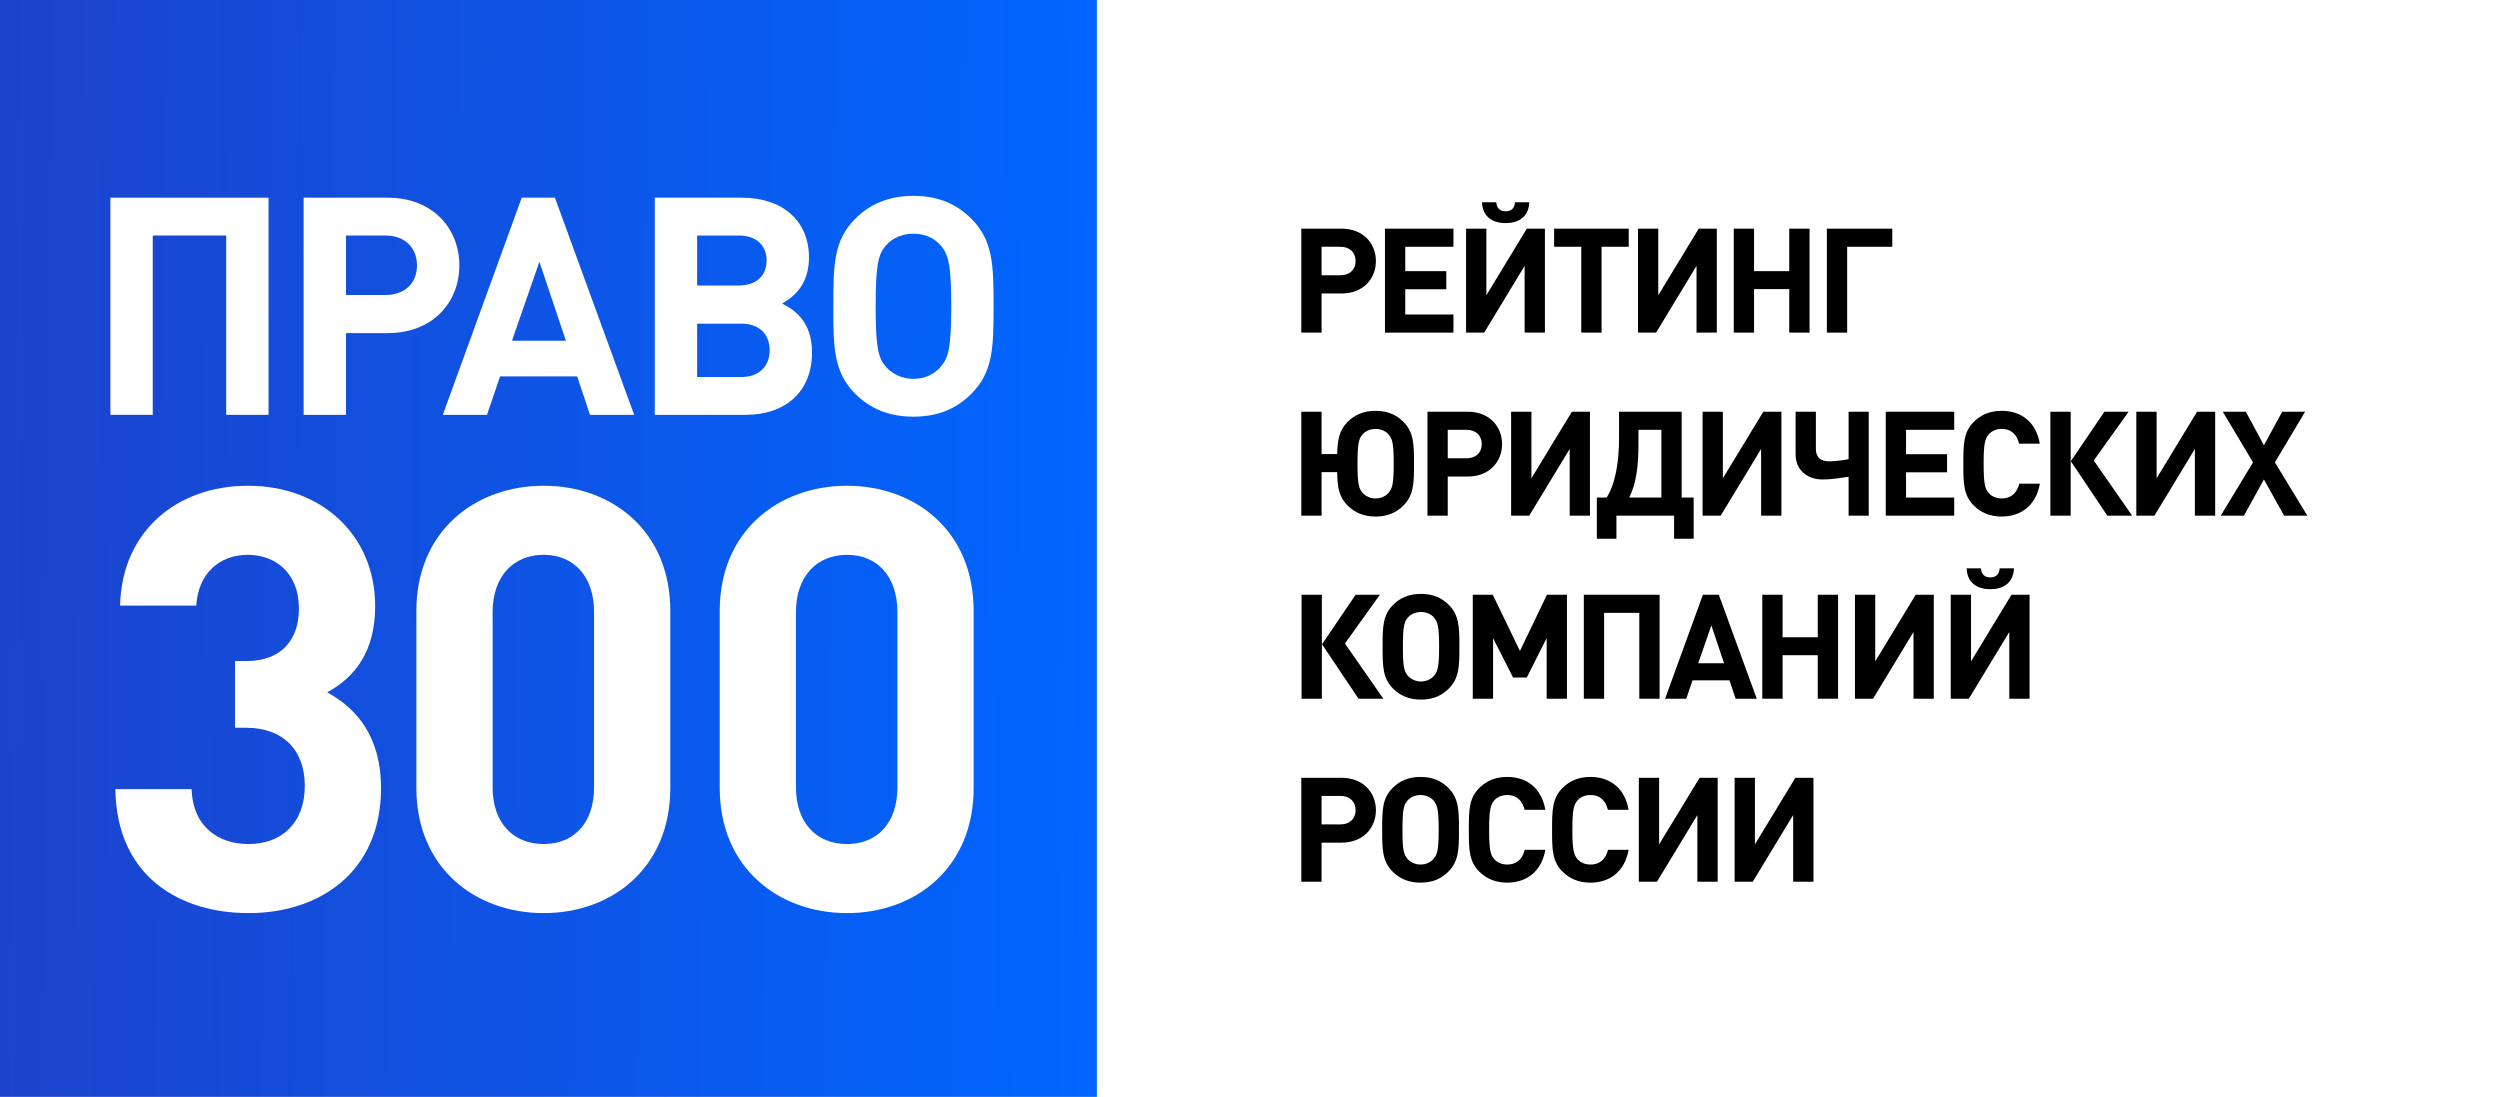
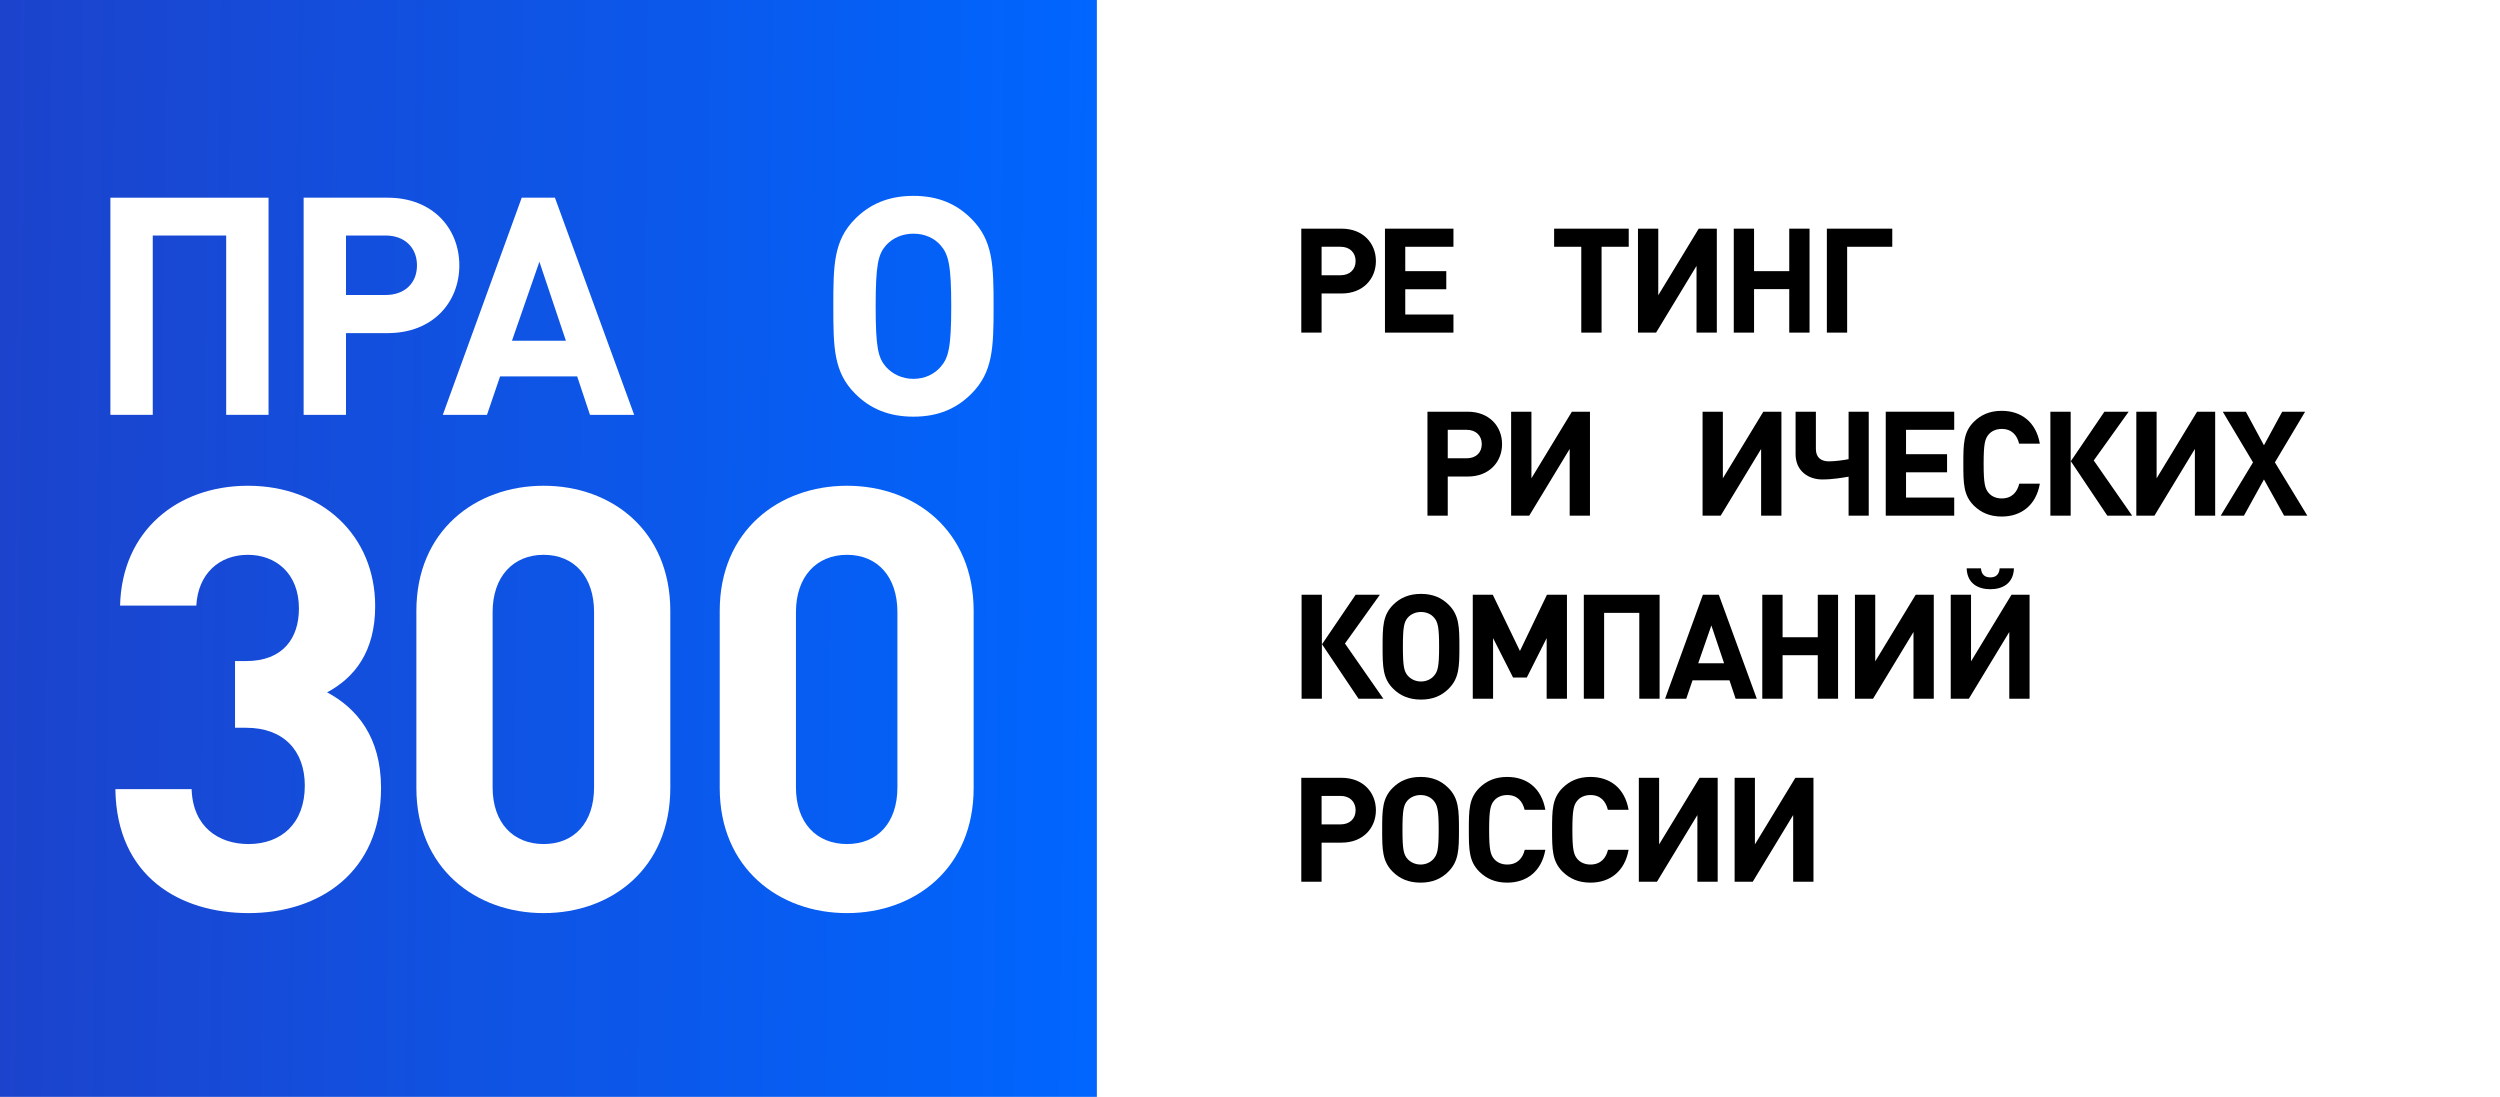
<svg xmlns="http://www.w3.org/2000/svg" width="3510" height="1540" viewBox="0 0 3510 1540" fill="none">
-   <rect width="3510" height="1540" fill="white" />
  <path d="M0 0H1540V1540H0V0Z" fill="url(#paint0_linear_219_2876)" />
  <path d="M377.027 582.431V277.569H155V582.431H214.464V330.663H317.563V582.431H377.027Z" fill="white" />
  <path d="M644.905 372.624C644.905 320.815 607.687 277.569 544.373 277.569H426.301V582.431H485.765V467.68H544.373C607.687 467.68 644.905 424.434 644.905 372.624ZM585.442 372.624C585.442 397.459 568.33 414.157 541.379 414.157H485.765V330.663H541.379C568.33 330.663 585.442 347.79 585.442 372.624Z" fill="white" />
  <path d="M890.354 582.431L779.126 277.569H732.497L621.697 582.431H683.728L702.123 528.481H810.356L828.323 582.431H890.354ZM794.527 478.384H718.807L757.309 367.486L794.527 478.384Z" fill="white" />
-   <path d="M1098.13 426.146C1123.37 412.017 1135.78 390.608 1135.78 361.492C1135.78 310.11 1098.99 277.569 1041.66 277.569H919.313V582.431H1046.8C1104.12 582.431 1140.06 548.605 1140.06 495.083C1140.06 473.674 1134.5 456.547 1121.23 442.417C1114.82 435.994 1110.11 432.569 1098.13 426.146ZM978.777 400.884V330.663H1036.96C1061.34 330.663 1076.31 343.936 1076.31 365.773C1076.31 387.611 1061.34 400.884 1036.96 400.884H978.777ZM978.777 529.337V454.406H1040.81C1065.19 454.406 1080.59 468.536 1080.59 491.657C1080.59 514.779 1065.19 529.337 1040.81 529.337H978.777Z" fill="white" />
  <path d="M1395 430C1395 371.768 1394.14 337.514 1363.77 307.113C1343.24 286.561 1317.57 275 1282.49 275C1247.41 275 1221.31 286.561 1200.78 307.113C1170.41 337.514 1169.98 371.768 1169.98 430C1169.98 488.232 1170.41 522.486 1200.78 552.887C1221.31 573.439 1247.41 585 1282.49 585C1317.57 585 1343.24 573.439 1363.77 552.887C1394.14 522.486 1395 488.232 1395 430ZM1335.54 430C1335.54 488.232 1331.69 502.362 1320.56 515.207C1312.01 525.055 1298.75 531.906 1282.49 531.906C1266.23 531.906 1252.97 525.055 1243.99 515.207C1232.86 502.362 1229.44 488.232 1229.44 430C1229.44 371.768 1232.86 357.21 1243.99 344.365C1252.97 334.517 1266.23 328.094 1282.49 328.094C1298.75 328.094 1312.01 334.517 1320.56 344.365C1331.69 357.21 1335.54 371.768 1335.54 430Z" fill="white" />
  <path d="M534.982 1106.31C534.982 1035.04 501.224 994.431 459.233 972.055C497.931 951.337 526.749 914.873 526.749 851.061C526.749 751.613 451.823 682 348.079 682C249.276 682 171.057 744.983 168.587 850.232H275.624C278.094 805.481 307.735 778.961 348.079 778.961C386.777 778.961 419.712 804.652 419.712 854.376C419.712 895.812 397.481 928.133 345.609 928.133H329.965V1021.78H345.609C398.304 1021.78 427.945 1054.1 427.945 1102.99C427.945 1156.03 395.011 1185.04 348.903 1185.04C306.911 1185.04 270.684 1161.01 269.037 1107.97H162C163.647 1231.45 253.393 1282 348.903 1282C449.353 1282 534.982 1223.99 534.982 1106.31Z" fill="white" />
  <path d="M941.109 1106.31V857.691C941.109 744.983 858.773 682 763.264 682C667.754 682 584.594 744.983 584.594 857.691V1106.31C584.594 1219.02 667.754 1282 763.264 1282C858.773 1282 941.109 1219.02 941.109 1106.31ZM834.073 1105.48C834.073 1155.2 806.078 1185.04 763.264 1185.04C720.449 1185.04 691.631 1155.2 691.631 1105.48V859.348C691.631 809.624 720.449 778.961 763.264 778.961C806.078 778.961 834.073 809.624 834.073 859.348V1105.48Z" fill="white" />
  <path d="M1367 1106.31V857.691C1367 744.983 1284.66 682 1189.15 682C1093.64 682 1010.49 744.983 1010.49 857.691V1106.31C1010.49 1219.02 1093.64 1282 1189.15 1282C1284.66 1282 1367 1219.02 1367 1106.31ZM1259.96 1105.48C1259.96 1155.2 1231.97 1185.04 1189.15 1185.04C1146.34 1185.04 1117.52 1155.2 1117.52 1105.48V859.348C1117.52 809.624 1146.34 778.961 1189.15 778.961C1231.97 778.961 1259.96 809.624 1259.96 859.348V1105.48Z" fill="white" />
  <path d="M1931.77 366.55C1931.77 341.745 1913.94 321.04 1883.6 321.04H1827.02V467H1855.51V412.06H1883.6C1913.94 412.06 1931.77 391.355 1931.77 366.55ZM1903.28 366.55C1903.28 378.44 1895.08 386.435 1882.16 386.435H1855.51V346.46H1882.16C1895.08 346.46 1903.28 354.66 1903.28 366.55Z" fill="black" />
  <path d="M2040.64 467V441.58H1972.99V406.115H2030.59V380.695H1972.99V346.46H2040.64V321.04H1944.49V467H2040.64Z" fill="black" />
-   <path d="M2147.13 283.935H2127.04C2126.42 292.955 2121.3 296.645 2113.92 296.645C2106.54 296.645 2101.41 292.955 2100.8 283.935H2080.71C2081.53 306.075 2097.72 313.25 2113.92 313.25C2130.11 313.25 2146.31 306.075 2147.13 283.935ZM2169.06 467V321.04H2143.64L2086.86 414.52V321.04H2058.36V467H2083.78L2140.57 373.315V467H2169.06Z" fill="black" />
  <path d="M2286.74 346.46V321.04H2181.99V346.46H2220.12V467H2248.61V346.46H2286.74Z" fill="black" />
  <path d="M2410.42 467V321.04H2385L2328.21 414.52V321.04H2299.72V467H2325.14L2381.92 373.315V467H2410.42Z" fill="black" />
  <path d="M2540.6 467V321.04H2512.11V380.695H2462.7V321.04H2434.21V467H2462.7V405.91H2512.11V467H2540.6Z" fill="black" />
  <path d="M2656.75 346.46V321.04H2564.91V467H2593.4V346.46H2656.75Z" fill="black" />
-   <path d="M1985.28 651.02C1985.28 623.14 1984.87 606.74 1970.31 592.185C1960.47 582.345 1948.17 576.81 1931.36 576.81C1914.55 576.81 1902.05 582.345 1892.21 592.185C1880.11 604.28 1877.86 617.605 1877.45 637.49H1855.51V578.04H1827.02V724H1855.51V662.91H1877.45C1877.65 683.82 1879.7 697.555 1892.21 709.855C1902.05 719.695 1914.55 725.23 1931.36 725.23C1948.17 725.23 1960.47 719.695 1970.31 709.855C1984.87 695.3 1985.28 678.9 1985.28 651.02ZM1956.78 651.02C1956.78 678.9 1954.94 685.665 1949.61 691.815C1945.51 696.53 1939.15 699.81 1931.36 699.81C1923.57 699.81 1917.22 696.53 1912.91 691.815C1907.58 685.665 1905.94 678.9 1905.94 651.02C1905.94 623.14 1907.58 616.17 1912.91 610.02C1917.22 605.305 1923.57 602.23 1931.36 602.23C1939.15 602.23 1945.51 605.305 1949.61 610.02C1954.94 616.17 1956.78 623.14 1956.78 651.02Z" fill="black" />
  <path d="M2108.9 623.55C2108.9 598.745 2091.07 578.04 2060.73 578.04H2004.15V724H2032.64V669.06H2060.73C2091.07 669.06 2108.9 648.355 2108.9 623.55ZM2080.41 623.55C2080.41 635.44 2072.21 643.435 2059.29 643.435H2032.64V603.46H2059.29C2072.21 603.46 2080.41 611.66 2080.41 623.55Z" fill="black" />
  <path d="M2232.32 724V578.04H2206.9L2150.12 671.52V578.04H2121.62V724H2147.04L2203.83 630.315V724H2232.32Z" fill="black" />
-   <path d="M2377.88 756.39V698.58H2361.07V578.04H2273.13V615.35C2273.13 648.97 2267.8 679.925 2255.7 698.58H2241.97V756.39H2269.44V724H2350.41V756.39H2377.88ZM2332.58 698.58H2287.48C2297.52 678.285 2300.39 653.48 2300.39 624.575V603.46H2332.58V698.58Z" fill="black" />
  <path d="M2501.11 724V578.04H2475.69L2418.9 671.52V578.04H2390.41V724H2415.83L2472.61 630.315V724H2501.11Z" fill="black" />
  <path d="M2623.71 724V578.04H2595.42V644.665C2589.47 645.895 2576.56 647.74 2567.74 647.74C2557.49 647.74 2549.5 643.025 2549.5 630.315V578.04H2521V637.695C2521 661.885 2539.66 673.16 2558.31 673.16C2573.89 673.16 2587.83 670.495 2595.42 669.265V724H2623.71Z" fill="black" />
  <path d="M2743.72 724V698.58H2676.07V663.115H2733.68V637.695H2676.07V603.46H2743.72V578.04H2647.58V724H2743.72Z" fill="black" />
  <path d="M2863.95 679.105H2835.04C2832.17 690.995 2824.59 699.81 2810.44 699.81C2802.65 699.81 2796.3 696.94 2792.2 692.225C2786.87 686.075 2785.02 678.9 2785.02 651.02C2785.02 623.14 2786.87 615.965 2792.2 609.815C2796.3 605.1 2802.65 602.23 2810.44 602.23C2824.59 602.23 2831.97 611.045 2834.84 622.935H2863.95C2858.62 592.39 2837.71 576.81 2810.44 576.81C2793.63 576.81 2781.33 582.345 2771.29 592.185C2756.73 606.74 2756.53 623.14 2756.53 651.02C2756.53 678.9 2756.73 695.3 2771.29 709.855C2781.33 719.695 2793.63 725.23 2810.44 725.23C2837.5 725.23 2858.62 709.65 2863.95 679.105Z" fill="black" />
  <path d="M2907.23 724V578.04H2878.73V724H2907.23ZM2993.53 724L2939.62 646.51L2988.61 578.04H2954.58L2907.43 647.535L2958.68 724H2993.53Z" fill="black" />
  <path d="M3110.1 724V578.04H3084.68L3027.89 671.52V578.04H2999.4V724H3024.82L3081.6 630.315V724H3110.1Z" fill="black" />
  <path d="M3239.47 724L3193.96 649.175L3236.39 578.04H3204.21L3178.58 625.19L3153.16 578.04H3120.77L3163.21 649.175L3117.9 724H3150.5L3178.58 673.16L3206.87 724H3239.47Z" fill="black" />
  <path d="M1855.92 981V835.04H1827.43V981H1855.92ZM1942.23 981L1888.31 903.51L1937.31 835.04H1903.28L1856.13 904.535L1907.38 981H1942.23Z" fill="black" />
  <path d="M2049 908.02C2049 880.14 2048.59 863.74 2034.04 849.185C2024.2 839.345 2011.9 833.81 1995.09 833.81C1978.28 833.81 1965.77 839.345 1955.93 849.185C1941.38 863.74 1941.17 880.14 1941.17 908.02C1941.17 935.9 1941.38 952.3 1955.93 966.855C1965.77 976.695 1978.28 982.23 1995.09 982.23C2011.9 982.23 2024.2 976.695 2034.04 966.855C2048.59 952.3 2049 935.9 2049 908.02ZM2020.51 908.02C2020.51 935.9 2018.66 942.665 2013.33 948.815C2009.23 953.53 2002.88 956.81 1995.09 956.81C1987.3 956.81 1980.94 953.53 1976.64 948.815C1971.31 942.665 1969.67 935.9 1969.67 908.02C1969.67 880.14 1971.31 873.17 1976.64 867.02C1980.94 862.305 1987.3 859.23 1995.09 859.23C2002.88 859.23 2009.23 862.305 2013.33 867.02C2018.66 873.17 2020.51 880.14 2020.51 908.02Z" fill="black" />
  <path d="M2200 981V835.04H2171.91L2133.99 913.965L2095.86 835.04H2067.77V981H2096.27V895.925L2124.35 951.275H2143.62L2171.5 895.925V981H2200Z" fill="black" />
  <path d="M2330.08 981V835.04H2223.68V981H2252.18V860.46H2301.58V981H2330.08Z" fill="black" />
  <path d="M2466.52 981L2413.22 835.04H2390.87L2337.78 981H2367.5L2376.32 955.17H2428.18L2436.79 981H2466.52ZM2420.6 931.185H2384.31L2402.76 878.09L2420.6 931.185Z" fill="black" />
  <path d="M2580.64 981V835.04H2552.15V894.695H2502.74V835.04H2474.25V981H2502.74V919.91H2552.15V981H2580.64Z" fill="black" />
  <path d="M2715.03 981V835.04H2689.61L2632.83 928.52V835.04H2604.33V981H2629.75L2686.54 887.315V981H2715.03Z" fill="black" />
  <path d="M2827.59 797.935H2807.5C2806.89 806.955 2801.76 810.645 2794.38 810.645C2787 810.645 2781.88 806.955 2781.26 797.935H2761.17C2761.99 820.075 2778.19 827.25 2794.38 827.25C2810.58 827.25 2826.77 820.075 2827.59 797.935ZM2849.53 981V835.04H2824.11L2767.32 928.52V835.04H2738.83V981H2764.25L2821.03 887.315V981H2849.53Z" fill="black" />
  <path d="M1931.77 1137.55C1931.77 1112.75 1913.94 1092.04 1883.6 1092.04H1827.02V1238H1855.51V1183.06H1883.6C1913.94 1183.06 1931.77 1162.36 1931.77 1137.55ZM1903.28 1137.55C1903.28 1149.44 1895.08 1157.44 1882.16 1157.44H1855.51V1117.46H1882.16C1895.08 1117.46 1903.28 1125.66 1903.28 1137.55Z" fill="black" />
  <path d="M2048.4 1165.02C2048.4 1137.14 2047.99 1120.74 2033.44 1106.19C2023.6 1096.35 2011.3 1090.81 1994.49 1090.81C1977.68 1090.81 1965.17 1096.35 1955.33 1106.19C1940.78 1120.74 1940.57 1137.14 1940.57 1165.02C1940.57 1192.9 1940.78 1209.3 1955.33 1223.86C1965.17 1233.7 1977.68 1239.23 1994.49 1239.23C2011.3 1239.23 2023.6 1233.7 2033.44 1223.86C2047.99 1209.3 2048.4 1192.9 2048.4 1165.02ZM2019.91 1165.02C2019.91 1192.9 2018.06 1199.67 2012.73 1205.82C2008.63 1210.53 2002.28 1213.81 1994.49 1213.81C1986.7 1213.81 1980.34 1210.53 1976.04 1205.82C1970.71 1199.67 1969.07 1192.9 1969.07 1165.02C1969.07 1137.14 1970.71 1130.17 1976.04 1124.02C1980.34 1119.31 1986.7 1116.23 1994.49 1116.23C2002.28 1116.23 2008.63 1119.31 2012.73 1124.02C2018.06 1130.17 2019.91 1137.14 2019.91 1165.02Z" fill="black" />
  <path d="M2169.67 1193.11H2140.76C2137.89 1205 2130.31 1213.81 2116.16 1213.81C2108.37 1213.81 2102.02 1210.94 2097.92 1206.23C2092.59 1200.08 2090.74 1192.9 2090.74 1165.02C2090.74 1137.14 2092.59 1129.97 2097.92 1123.82C2102.02 1119.1 2108.37 1116.23 2116.16 1116.23C2130.31 1116.23 2137.69 1125.05 2140.56 1136.94H2169.67C2164.34 1106.39 2143.43 1090.81 2116.16 1090.81C2099.35 1090.81 2087.05 1096.35 2077.01 1106.19C2062.45 1120.74 2062.25 1137.14 2062.25 1165.02C2062.25 1192.9 2062.45 1209.3 2077.01 1223.86C2087.05 1233.7 2099.35 1239.23 2116.16 1239.23C2143.22 1239.23 2164.34 1223.65 2169.67 1193.11Z" fill="black" />
  <path d="M2286.54 1193.11H2257.64C2254.77 1205 2247.18 1213.81 2233.04 1213.81C2225.25 1213.81 2218.89 1210.94 2214.79 1206.23C2209.46 1200.08 2207.62 1192.9 2207.62 1165.02C2207.62 1137.14 2209.46 1129.97 2214.79 1123.82C2218.89 1119.1 2225.25 1116.23 2233.04 1116.23C2247.18 1116.23 2254.56 1125.05 2257.43 1136.94H2286.54C2281.21 1106.39 2260.3 1090.81 2233.04 1090.81C2216.23 1090.81 2203.93 1096.35 2193.88 1106.19C2179.33 1120.74 2179.12 1137.14 2179.12 1165.02C2179.12 1192.9 2179.33 1209.3 2193.88 1223.86C2203.93 1233.7 2216.23 1239.23 2233.04 1239.23C2260.1 1239.23 2281.21 1223.65 2286.54 1193.11Z" fill="black" />
  <path d="M2411.62 1238V1092.04H2386.2L2329.41 1185.52V1092.04H2300.92V1238H2326.34L2383.12 1144.32V1238H2411.62Z" fill="black" />
  <path d="M2546.11 1238V1092.04H2520.69L2463.9 1185.52V1092.04H2435.41V1238H2460.83L2517.61 1144.32V1238H2546.11Z" fill="black" />
  <defs>
    <linearGradient id="paint0_linear_219_2876" x1="6.01922e-06" y1="734.715" x2="1540.2" y2="749.601" gradientUnits="userSpaceOnUse">
      <stop stop-color="#1C43CC" />
      <stop offset="1" stop-color="#0066FF" />
    </linearGradient>
  </defs>
</svg>